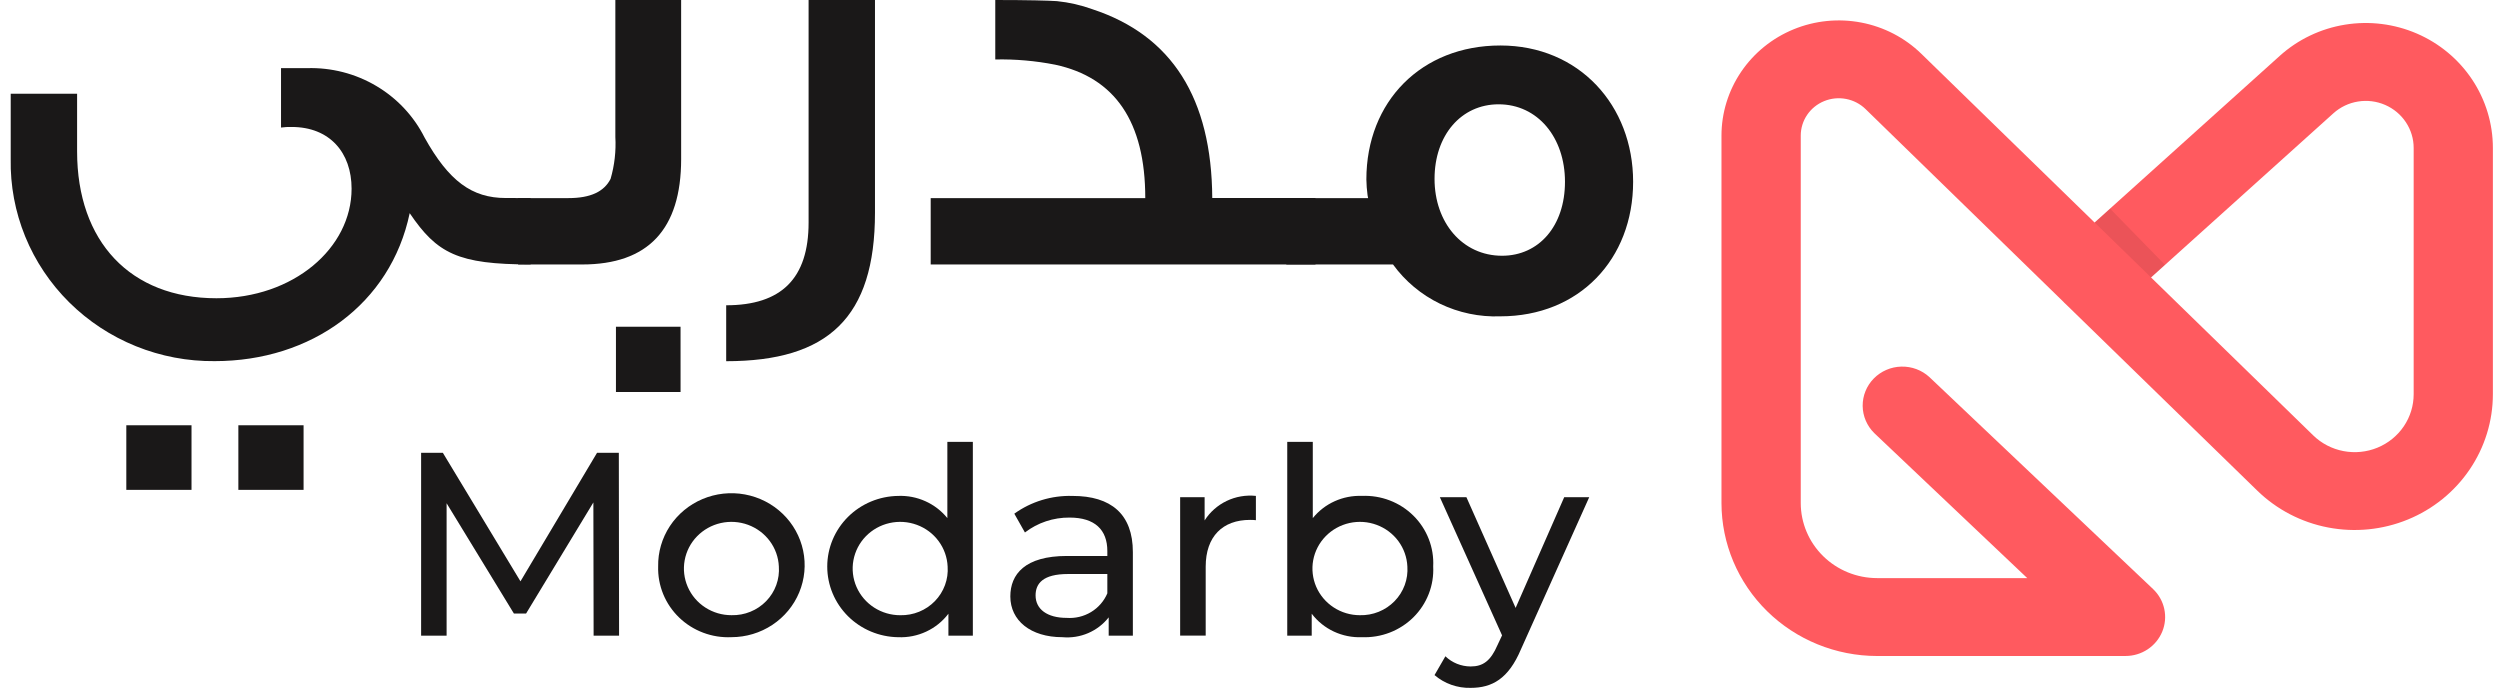
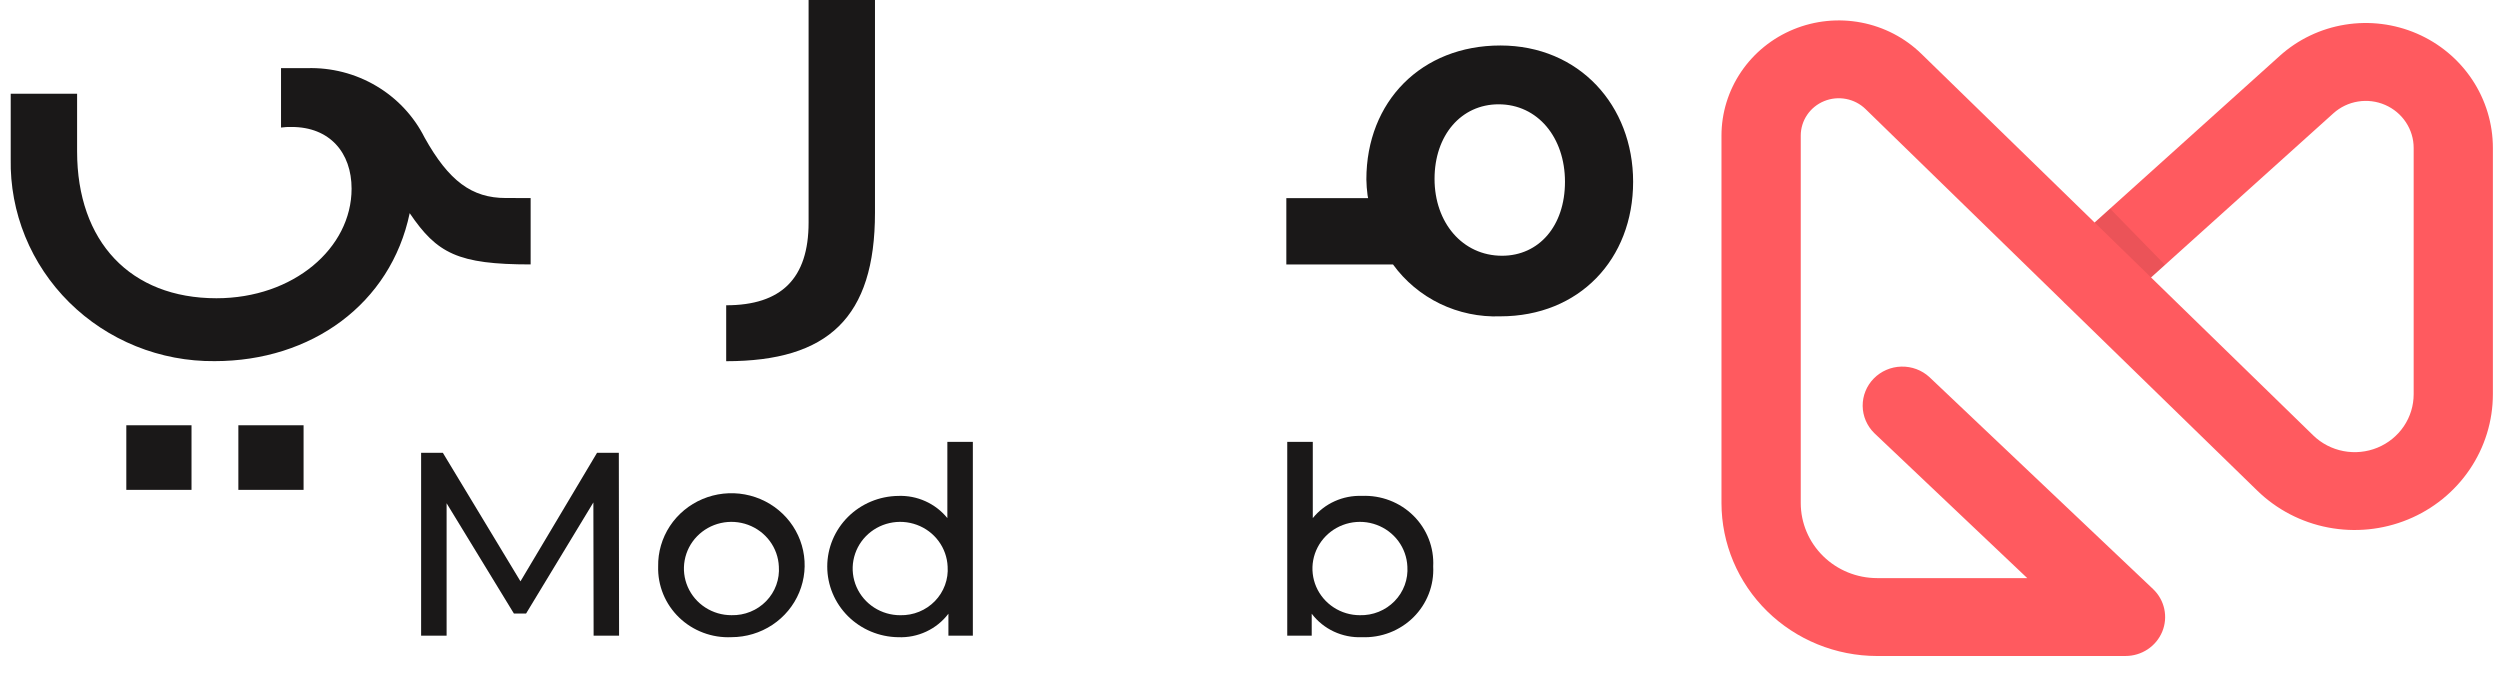
<svg xmlns="http://www.w3.org/2000/svg" width="137" height="38" viewBox="0 0 137 38" fill="none">
  <path d="M116.478 35.949H102.866C100.604 35.947 98.436 35.063 96.837 33.492C95.238 31.921 94.339 29.791 94.337 27.568V7.434C94.337 6.187 94.713 4.969 95.417 3.931C96.121 2.894 97.121 2.085 98.293 1.605C99.464 1.125 100.753 0.997 101.998 1.236C103.244 1.475 104.389 2.07 105.29 2.948L114.784 12.194L124.933 3.059C125.93 2.161 127.171 1.568 128.505 1.352C129.84 1.135 131.209 1.305 132.447 1.84C133.685 2.375 134.737 3.252 135.477 4.365C136.216 5.478 136.61 6.778 136.61 8.106V21.601C136.61 23.07 136.167 24.507 135.337 25.729C134.508 26.952 133.329 27.906 131.948 28.471C130.568 29.037 129.048 29.188 127.58 28.906C126.112 28.625 124.762 27.922 123.7 26.888L113.312 16.771C113.244 16.713 113.179 16.651 113.118 16.586L113.079 16.543L102.231 5.976C101.939 5.692 101.567 5.499 101.164 5.422C100.76 5.344 100.342 5.386 99.963 5.541C99.583 5.697 99.259 5.959 99.031 6.295C98.803 6.631 98.681 7.026 98.681 7.43V27.568C98.682 28.658 99.123 29.703 99.907 30.474C100.691 31.245 101.754 31.679 102.863 31.68H111.093L102.714 23.738C102.31 23.342 102.08 22.806 102.074 22.246C102.069 21.686 102.287 21.145 102.683 20.742C103.079 20.339 103.621 20.104 104.191 20.09C104.761 20.075 105.314 20.281 105.731 20.664L117.985 32.277C118.297 32.572 118.512 32.953 118.602 33.369C118.692 33.785 118.654 34.219 118.491 34.614C118.329 35.008 118.05 35.346 117.691 35.584C117.331 35.822 116.908 35.949 116.474 35.948L116.478 35.949ZM117.877 15.204L126.763 23.858C127.216 24.3 127.792 24.599 128.418 24.719C129.044 24.84 129.693 24.775 130.281 24.534C130.87 24.293 131.373 23.885 131.727 23.364C132.081 22.842 132.269 22.23 132.269 21.603V8.109C132.27 7.608 132.121 7.119 131.843 6.699C131.565 6.28 131.168 5.95 130.702 5.748C130.236 5.546 129.72 5.482 129.218 5.564C128.715 5.645 128.248 5.869 127.872 6.207L117.877 15.204Z" fill="#FF5A5F" />
  <path d="M29.079 10.854V14.491C25.083 14.491 23.946 13.885 22.451 11.681C21.411 16.662 17.058 19.79 11.763 19.79C10.283 19.804 8.816 19.526 7.447 18.972C6.079 18.419 4.837 17.602 3.795 16.57C2.753 15.537 1.932 14.31 1.381 12.96C0.83 11.61 0.56 10.166 0.587 8.712V5.137H4.225V8.297C4.225 13.246 7.15 16.344 11.861 16.344C16.084 16.344 19.267 13.597 19.267 10.341C19.267 8.362 18.066 6.958 15.986 6.958C15.79 6.953 15.594 6.963 15.4 6.99V3.734H16.829C18.159 3.695 19.472 4.032 20.612 4.706C21.753 5.379 22.673 6.359 23.263 7.531C24.595 9.925 25.862 10.851 27.713 10.851L29.079 10.854ZM10.495 26.846H6.922V23.305H10.495V26.846ZM16.636 26.846H13.062V23.305H16.636V26.846Z" fill="#1A1818" />
-   <path d="M37.327 8.714C37.327 12.578 35.507 14.493 31.901 14.493H28.393V10.856H31.154C32.356 10.856 33.103 10.505 33.46 9.803C33.677 9.056 33.765 8.278 33.721 7.502V0H37.326L37.327 8.714ZM37.295 21.482H33.754V17.905H37.294L37.295 21.482Z" fill="#1A1818" />
  <path d="M47.949 0V11.654C47.949 17.401 45.381 19.794 39.795 19.794V16.729C42.817 16.729 44.311 15.261 44.311 12.197V0H47.949Z" fill="#1A1818" />
-   <path d="M72.089 14.493H51.002V10.856H62.761C62.761 6.673 61.105 4.25 57.823 3.545C56.743 3.332 55.643 3.236 54.541 3.259V0C56.329 0 57.466 0.032 57.92 0.062C58.587 0.13 59.242 0.28 59.871 0.508C64.224 1.943 66.399 5.39 66.432 10.85H72.089V14.493Z" fill="#1A1818" />
  <path d="M89.495 9.961C89.495 14.207 86.54 17.335 82.219 17.335C81.075 17.378 79.939 17.14 78.913 16.645C77.886 16.148 77.001 15.409 76.338 14.494H70.491V10.857H74.972L74.942 10.696C74.904 10.411 74.882 10.123 74.877 9.835C74.877 5.557 77.898 2.493 82.219 2.493C86.539 2.493 89.495 5.779 89.495 9.961ZM85.761 9.961C85.761 7.535 84.267 5.716 82.123 5.716C80.074 5.716 78.613 7.408 78.613 9.802C78.613 12.196 80.14 14.015 82.314 14.015C84.331 14.014 85.761 12.386 85.761 9.961Z" fill="#1A1818" />
  <path d="M32.53 34.834L32.517 27.534L28.83 33.62H28.161L24.474 27.578V34.836H23.077V24.815H24.269L28.522 31.857L32.717 24.815H33.912L33.925 34.836L32.53 34.834Z" fill="#1A1818" />
  <path d="M36.067 31.04C36.053 30.258 36.277 29.489 36.709 28.831C37.142 28.174 37.764 27.658 38.495 27.349C39.227 27.04 40.036 26.951 40.819 27.095C41.602 27.239 42.324 27.609 42.892 28.157C43.461 28.705 43.851 29.407 44.012 30.174C44.173 30.94 44.099 31.737 43.798 32.461C43.498 33.186 42.984 33.807 42.324 34.244C41.663 34.681 40.885 34.916 40.088 34.917C39.56 34.942 39.032 34.859 38.538 34.673C38.044 34.488 37.594 34.205 37.217 33.841C36.839 33.477 36.542 33.04 36.344 32.558C36.147 32.077 36.052 31.56 36.067 31.04ZM42.681 31.04C42.658 30.54 42.486 30.056 42.186 29.651C41.886 29.246 41.471 28.936 40.993 28.76C40.516 28.585 39.996 28.551 39.499 28.663C39.002 28.775 38.549 29.028 38.197 29.391C37.845 29.753 37.61 30.21 37.52 30.703C37.429 31.196 37.489 31.705 37.69 32.165C37.892 32.626 38.226 33.018 38.653 33.293C39.079 33.568 39.578 33.714 40.088 33.712C40.442 33.721 40.794 33.657 41.121 33.524C41.448 33.392 41.743 33.193 41.987 32.941C42.232 32.689 42.42 32.39 42.539 32.063C42.658 31.735 42.707 31.387 42.681 31.04Z" fill="#1A1818" />
  <path d="M53.312 24.213V34.833H51.973V33.632C51.656 34.05 51.239 34.387 50.759 34.611C50.279 34.836 49.75 34.941 49.219 34.919C48.183 34.904 47.195 34.49 46.468 33.766C45.741 33.041 45.333 32.065 45.333 31.047C45.333 30.03 45.741 29.053 46.468 28.328C47.195 27.604 48.183 27.19 49.219 27.176C49.734 27.156 50.246 27.256 50.715 27.468C51.183 27.679 51.594 27.996 51.915 28.392V24.213L53.312 24.213ZM51.93 31.042C51.907 30.541 51.735 30.058 51.435 29.652C51.135 29.246 50.721 28.936 50.243 28.761C49.765 28.585 49.245 28.551 48.748 28.663C48.25 28.775 47.797 29.028 47.445 29.391C47.093 29.754 46.858 30.21 46.767 30.704C46.677 31.197 46.736 31.706 46.938 32.167C47.14 32.627 47.475 33.019 47.901 33.294C48.328 33.569 48.827 33.715 49.337 33.714C49.691 33.721 50.042 33.657 50.369 33.523C50.696 33.39 50.99 33.191 51.234 32.94C51.478 32.688 51.666 32.389 51.786 32.062C51.906 31.735 51.955 31.387 51.93 31.041V31.042Z" fill="#1A1818" />
-   <path d="M62.081 30.253V34.833H60.756V33.831C60.461 34.208 60.074 34.505 59.631 34.695C59.188 34.885 58.703 34.962 58.221 34.918C56.473 34.918 55.366 34.002 55.366 32.686C55.366 31.469 56.166 30.467 58.468 30.467H60.682V30.195C60.682 29.036 60.002 28.363 58.614 28.363C57.727 28.355 56.864 28.643 56.166 29.18L55.584 28.15C56.508 27.486 57.63 27.144 58.774 27.177C60.886 27.175 62.081 28.176 62.081 30.253ZM60.682 32.515V31.456H58.527C57.143 31.456 56.75 31.984 56.75 32.629C56.75 33.388 57.391 33.86 58.454 33.86C58.922 33.894 59.389 33.782 59.789 33.541C60.189 33.3 60.501 32.941 60.682 32.515Z" fill="#1A1818" />
-   <path d="M68.823 27.175V28.506C68.717 28.494 68.61 28.488 68.503 28.49C67.004 28.49 66.072 29.393 66.072 31.053V34.832H64.672V27.248H66.013V28.52C66.306 28.059 66.725 27.689 67.222 27.451C67.718 27.213 68.273 27.118 68.823 27.175Z" fill="#1A1818" />
  <path d="M78.539 31.041C78.565 31.553 78.483 32.066 78.296 32.545C78.11 33.025 77.824 33.461 77.457 33.826C77.089 34.19 76.648 34.476 76.162 34.664C75.677 34.852 75.156 34.938 74.634 34.918C74.103 34.94 73.575 34.834 73.096 34.61C72.616 34.386 72.199 34.05 71.882 33.631V34.834H70.541V24.213H71.941V28.392C72.261 27.995 72.672 27.678 73.14 27.467C73.608 27.256 74.12 27.156 74.635 27.175C75.156 27.153 75.676 27.238 76.162 27.425C76.648 27.612 77.089 27.896 77.456 28.26C77.824 28.624 78.11 29.059 78.296 29.538C78.483 30.017 78.565 30.529 78.539 31.041ZM77.124 31.041C77.101 30.541 76.929 30.058 76.63 29.653C76.331 29.248 75.917 28.938 75.44 28.762C74.963 28.586 74.444 28.551 73.947 28.662C73.451 28.773 72.998 29.025 72.645 29.387C72.293 29.748 72.056 30.203 71.964 30.696C71.873 31.188 71.93 31.696 72.129 32.157C72.329 32.617 72.661 33.01 73.086 33.287C73.51 33.564 74.008 33.712 74.518 33.713C74.872 33.722 75.225 33.659 75.553 33.526C75.881 33.394 76.177 33.195 76.422 32.944C76.668 32.692 76.857 32.393 76.978 32.065C77.099 31.737 77.148 31.389 77.124 31.041Z" fill="#1A1818" />
-   <path d="M87.089 27.248L83.344 35.591C82.664 37.194 81.771 37.695 80.592 37.695C79.866 37.714 79.159 37.464 78.612 36.995L79.208 35.964C79.577 36.321 80.074 36.521 80.592 36.522C81.264 36.522 81.686 36.225 82.064 35.348L82.313 34.818L78.904 27.246H80.359L83.056 33.314L85.719 27.246L87.089 27.248Z" fill="#1A1818" />
  <path d="M114.788 12.194L117.877 15.203L118.642 14.515L115.632 11.433L114.788 12.194Z" fill="black" fill-opacity="0.08" />
</svg>